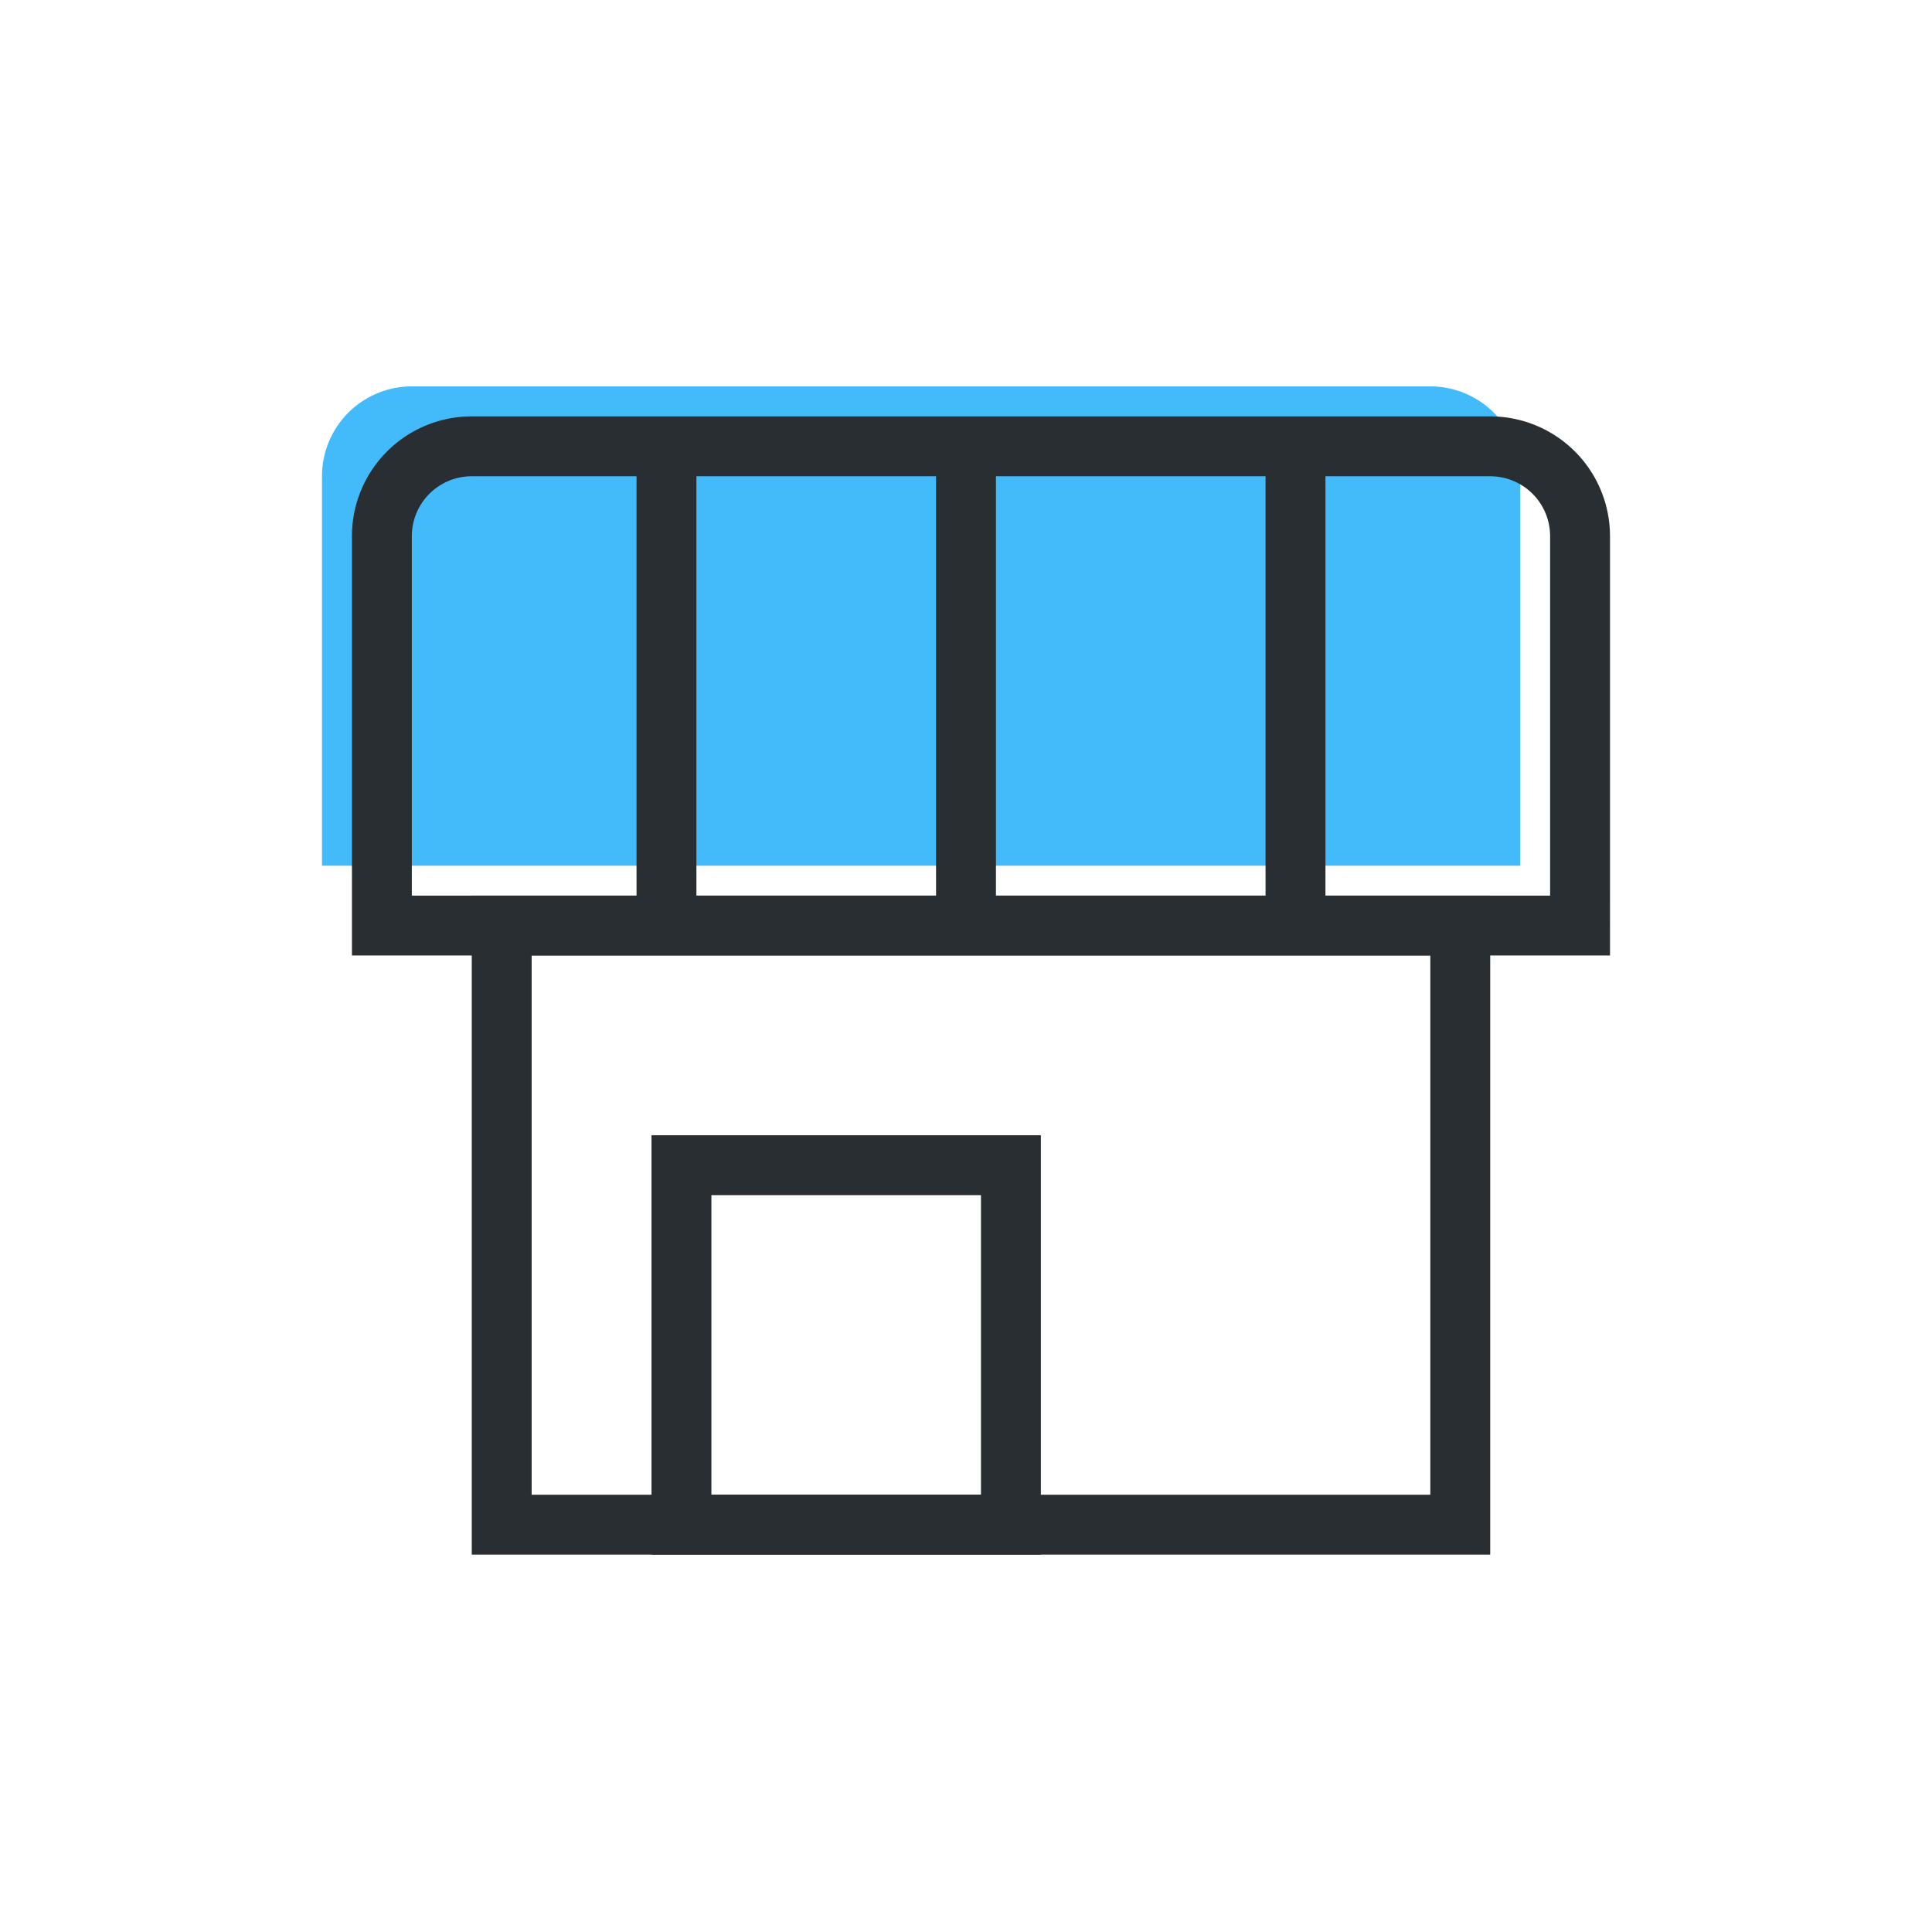
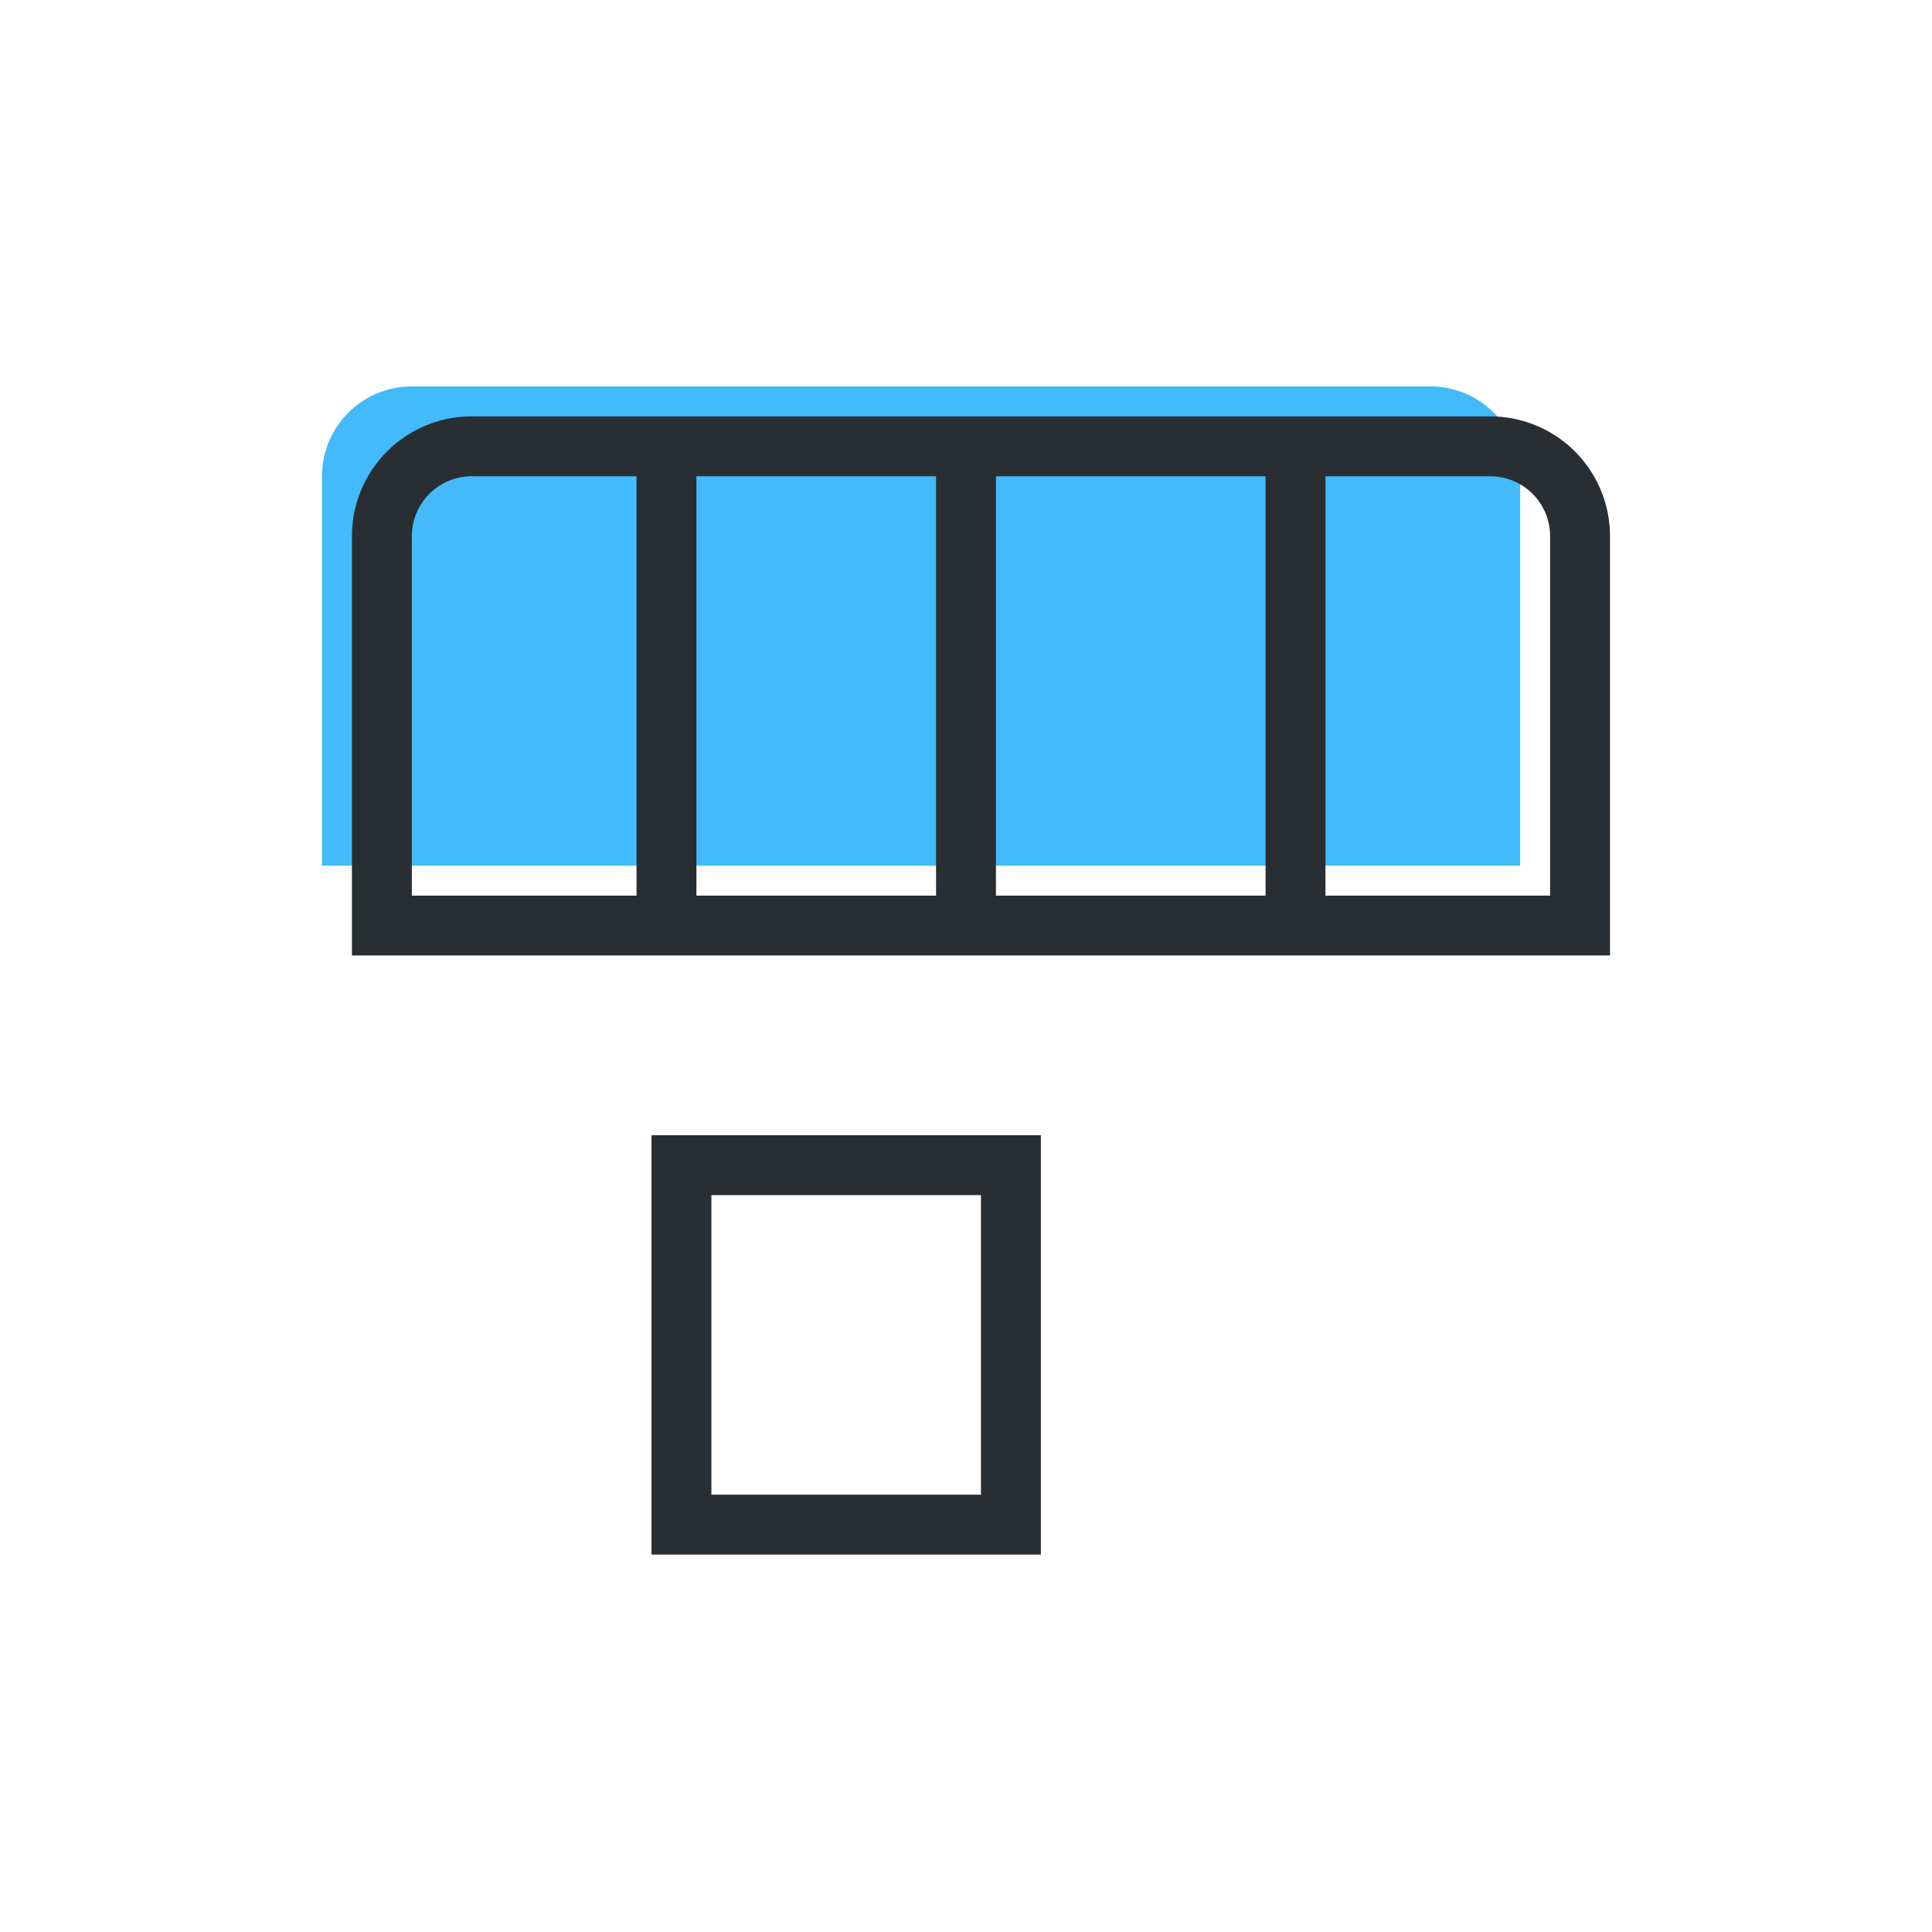
<svg xmlns="http://www.w3.org/2000/svg" width="60" height="60" viewBox="0 0 60 60">
  <g fill="none" fill-rule="evenodd">
-     <path d="M0 0h60v60H0z" />
    <path fill="#43BAF9" d="M12.79 12H44.42a2.79 2.79 0 0 1 2.79 2.79v12.094H10V14.79A2.79 2.79 0 0 1 12.79 12z" />
    <g stroke="#282E31" stroke-width="1.86">
      <path d="M11.86 28.744h37.21V16.651a2.79 2.79 0 0 0-2.79-2.79H14.65a2.79 2.79 0 0 0-2.79 2.79v12.093zM20.698 14.79v13.14M30 14.79v13.14M40.233 14.79v13.14" />
    </g>
-     <path stroke="#282E31" stroke-width="1.86" d="M15.581 28.744V47.35H45.35V28.744H15.58z" />
    <path stroke="#282E31" stroke-width="1.86" d="M21.163 47.349h10.232V36.186H21.163v11.163z" />
  </g>
</svg>